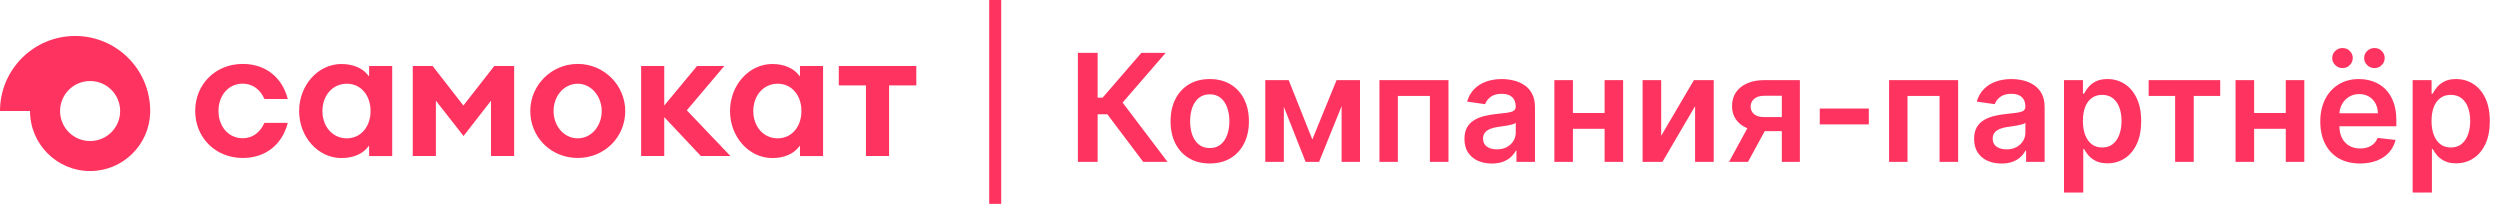
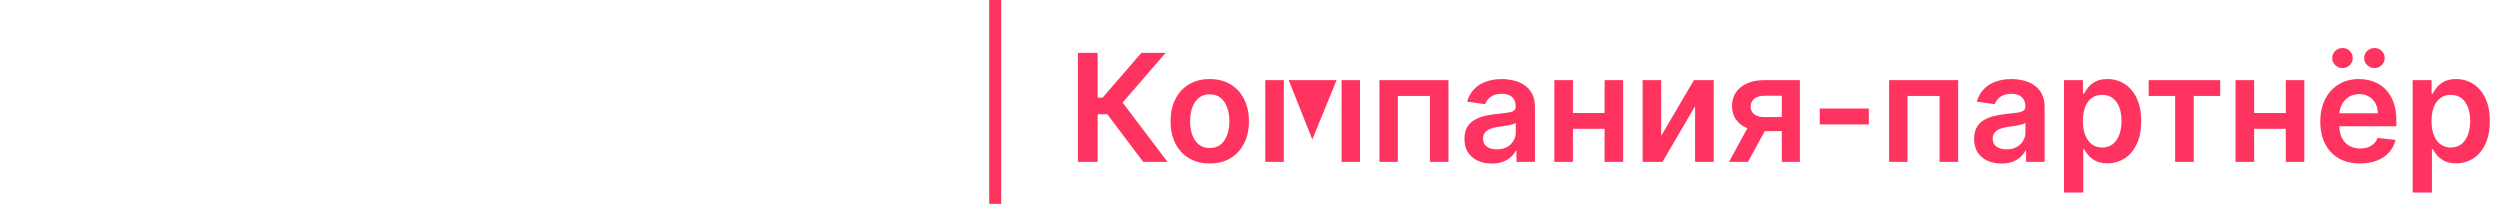
<svg xmlns="http://www.w3.org/2000/svg" width="417" height="34" viewBox="0 0 417 34" fill="none">
-   <path d="M25.05 18.232C24.9 11.444 19.354 6 12.532 6C5.614 6 0 11.609 0 18.52H5.01C5.01 24.046 9.499 28.53 15.03 28.53C20.466 28.53 24.9 24.197 25.05 18.794V18.232ZM15.03 23.525C14.372 23.526 13.72 23.398 13.112 23.147C12.504 22.896 11.952 22.527 11.486 22.062C11.021 21.597 10.652 21.045 10.4 20.437C10.149 19.829 10.019 19.178 10.02 18.52C10.019 17.862 10.149 17.211 10.4 16.603C10.652 15.995 11.021 15.443 11.486 14.978C11.952 14.513 12.504 14.144 13.112 13.893C13.72 13.642 14.372 13.514 15.03 13.515C15.688 13.514 16.34 13.642 16.948 13.893C17.556 14.144 18.108 14.513 18.574 14.978C19.039 15.443 19.408 15.995 19.66 16.603C19.912 17.211 20.041 17.862 20.04 18.52C20.041 19.178 19.912 19.829 19.66 20.437C19.408 21.045 19.039 21.597 18.574 22.062C18.108 22.527 17.556 22.896 16.948 23.147C16.34 23.398 15.688 23.526 15.03 23.525ZM96.371 10.662C92.006 10.662 88.451 14.187 88.451 18.506C88.451 22.908 91.924 26.35 96.371 26.35C100.805 26.35 104.291 22.908 104.291 18.506C104.277 14.186 100.736 10.662 96.371 10.662ZM96.371 23.072C94.038 23.072 92.336 20.989 92.336 18.52C92.336 16.052 94.024 13.967 96.371 13.967C98.65 13.967 100.365 16.093 100.365 18.52C100.365 20.989 98.677 23.072 96.371 23.072ZM61.575 11.005L61.562 12.747C61.562 12.747 61.383 12.527 61.232 12.363C60.492 11.472 59.05 10.676 56.95 10.676C53.065 10.676 49.894 14.2 49.894 18.52C49.894 22.853 53.065 26.364 56.95 26.364C59.064 26.364 60.491 25.569 61.232 24.677C61.383 24.499 61.562 24.293 61.562 24.293L61.576 26.035H65.419V11.005H61.575ZM61.809 18.52C61.809 21.084 60.23 23.073 57.842 23.073C55.454 23.073 53.779 21.084 53.779 18.52C53.779 15.956 55.454 13.967 57.842 13.967C60.23 13.954 61.809 15.942 61.809 18.52C61.809 18.506 61.809 18.506 61.809 18.52ZM133.446 11.005L133.432 12.747C133.432 12.747 133.253 12.527 133.102 12.363C132.361 11.472 130.92 10.676 128.82 10.676C124.935 10.676 121.765 14.2 121.765 18.52C121.765 22.853 124.935 26.364 128.82 26.364C130.934 26.364 132.361 25.569 133.102 24.677C133.253 24.499 133.432 24.293 133.432 24.293L133.446 26.035H137.289V11.005H133.446ZM133.679 18.52C133.679 21.084 132.1 23.073 129.712 23.073C127.324 23.073 125.649 21.084 125.649 18.52C125.649 15.956 127.324 13.967 129.712 13.967C132.1 13.954 133.679 15.942 133.679 18.52C133.679 18.506 133.679 18.506 133.679 18.52ZM44.116 16.518H48.001C47.053 12.843 44.253 10.663 40.479 10.663C35.963 10.663 32.559 14.036 32.559 18.506C32.559 22.976 35.963 26.35 40.479 26.35C44.253 26.35 47.053 24.17 48.001 20.495H44.102C43.402 22.072 42.153 23.059 40.479 23.059C38.104 23.059 36.443 21.084 36.443 18.506C36.443 15.915 38.104 13.954 40.479 13.954C42.153 13.954 43.416 14.941 44.116 16.518ZM72.159 11.005H68.85V26.022H72.707V16.792L77.319 22.689L81.903 16.792V26.022H85.76V11.004H82.452L77.292 17.6L72.158 11.004L72.159 11.005ZM120.818 11.005H116.274L110.797 17.601V11.005H106.94V26.022H110.797V19.536L116.906 26.022H121.833L114.558 18.398L120.818 11.005ZM144.441 26.022H148.298V14.242H152.841V11.005H139.911V14.242H144.441V26.022Z" fill="#FF335F" />
  <rect x="165" width="2" height="34" fill="#FF335F" />
-   <path d="M190.686 27L184.703 19.054H183.087V27H179.793V8.818H183.087V16.293H183.913L190.376 8.818H194.433L187.251 17.11L194.744 27H190.686ZM201.786 27.266C200.454 27.266 199.3 26.973 198.324 26.387C197.347 25.802 196.589 24.982 196.051 23.928C195.518 22.875 195.252 21.644 195.252 20.235C195.252 18.826 195.518 17.592 196.051 16.533C196.589 15.474 197.347 14.651 198.324 14.065C199.3 13.479 200.454 13.186 201.786 13.186C203.118 13.186 204.272 13.479 205.248 14.065C206.225 14.651 206.979 15.474 207.512 16.533C208.051 17.592 208.32 18.826 208.32 20.235C208.32 21.644 208.051 22.875 207.512 23.928C206.979 24.982 206.225 25.802 205.248 26.387C204.272 26.973 203.118 27.266 201.786 27.266ZM201.804 24.692C202.526 24.692 203.129 24.494 203.615 24.097C204.1 23.695 204.461 23.156 204.698 22.481C204.941 21.806 205.062 21.055 205.062 20.226C205.062 19.392 204.941 18.637 204.698 17.962C204.461 17.282 204.1 16.74 203.615 16.338C203.129 15.935 202.526 15.734 201.804 15.734C201.064 15.734 200.448 15.935 199.957 16.338C199.472 16.74 199.108 17.282 198.865 17.962C198.628 18.637 198.51 19.392 198.51 20.226C198.51 21.055 198.628 21.806 198.865 22.481C199.108 23.156 199.472 23.695 199.957 24.097C200.448 24.494 201.064 24.692 201.804 24.692ZM218.896 23.262L222.944 13.364H225.536L220.023 27H217.777L212.388 13.364H214.954L218.896 23.262ZM214.146 13.364V27H211.048V13.364H214.146ZM223.779 27V13.364H226.85V27H223.779ZM230.091 27V13.364H241.605V27H238.507V16H233.162V27H230.091ZM248.834 27.275C247.97 27.275 247.192 27.121 246.499 26.814C245.813 26.5 245.268 26.038 244.866 25.429C244.469 24.819 244.271 24.067 244.271 23.174C244.271 22.404 244.413 21.768 244.697 21.265C244.981 20.762 245.369 20.359 245.86 20.058C246.351 19.756 246.905 19.528 247.52 19.374C248.142 19.214 248.784 19.099 249.447 19.028C250.246 18.945 250.894 18.871 251.391 18.806C251.888 18.735 252.249 18.628 252.474 18.486C252.705 18.338 252.82 18.11 252.82 17.803V17.749C252.82 17.081 252.622 16.563 252.225 16.196C251.829 15.829 251.258 15.645 250.512 15.645C249.725 15.645 249.1 15.817 248.639 16.16C248.183 16.503 247.875 16.909 247.715 17.376L244.715 16.95C244.951 16.122 245.342 15.429 245.887 14.873C246.431 14.311 247.097 13.89 247.884 13.612C248.671 13.328 249.541 13.186 250.494 13.186C251.151 13.186 251.805 13.263 252.456 13.417C253.107 13.571 253.702 13.825 254.241 14.18C254.779 14.53 255.211 15.006 255.537 15.61C255.868 16.213 256.034 16.968 256.034 17.874V27H252.945V25.127H252.838C252.643 25.506 252.367 25.861 252.012 26.192C251.663 26.518 251.222 26.781 250.69 26.982C250.163 27.178 249.544 27.275 248.834 27.275ZM249.669 24.914C250.314 24.914 250.873 24.787 251.347 24.532C251.82 24.271 252.184 23.928 252.438 23.502C252.699 23.076 252.829 22.611 252.829 22.108V20.501C252.728 20.584 252.557 20.661 252.314 20.732C252.077 20.803 251.811 20.865 251.515 20.919C251.219 20.972 250.926 21.019 250.636 21.061C250.346 21.102 250.095 21.138 249.882 21.167C249.402 21.232 248.973 21.339 248.594 21.487C248.216 21.635 247.917 21.842 247.698 22.108C247.479 22.369 247.369 22.706 247.369 23.12C247.369 23.712 247.585 24.159 248.017 24.461C248.449 24.763 249 24.914 249.669 24.914ZM268.632 18.85V21.487H261.37V18.85H268.632ZM262.364 13.364V27H259.266V13.364H262.364ZM270.736 13.364V27H267.646V13.364H270.736ZM277.086 22.65L282.545 13.364H285.848V27H282.741V17.705L277.299 27H273.987V13.364H277.086V22.65ZM297.209 27V15.974H294.297C293.558 15.974 292.989 16.145 292.593 16.489C292.196 16.832 292.001 17.258 292.007 17.767C292.001 18.276 292.188 18.696 292.566 19.028C292.945 19.359 293.487 19.525 294.191 19.525H298.222V21.869H294.191C293.102 21.869 292.161 21.697 291.368 21.354C290.575 21.01 289.965 20.525 289.539 19.898C289.113 19.27 288.9 18.537 288.9 17.696C288.9 16.82 289.116 16.059 289.548 15.414C289.986 14.763 290.607 14.26 291.412 13.905C292.223 13.544 293.185 13.364 294.297 13.364H300.219V27H297.209ZM288.403 27L292.211 20.004H295.381L291.563 27H288.403ZM311.72 18.104V20.75H303.535V18.104H311.72ZM315.1 27V13.364H326.615V27H323.517V16H318.172V27H315.1ZM333.844 27.275C332.98 27.275 332.201 27.121 331.509 26.814C330.822 26.5 330.278 26.038 329.875 25.429C329.479 24.819 329.281 24.067 329.281 23.174C329.281 22.404 329.423 21.768 329.707 21.265C329.991 20.762 330.379 20.359 330.87 20.058C331.361 19.756 331.914 19.528 332.53 19.374C333.151 19.214 333.794 19.099 334.456 19.028C335.255 18.945 335.903 18.871 336.401 18.806C336.898 18.735 337.259 18.628 337.484 18.486C337.715 18.338 337.83 18.11 337.83 17.803V17.749C337.83 17.081 337.632 16.563 337.235 16.196C336.839 15.829 336.267 15.645 335.522 15.645C334.735 15.645 334.11 15.817 333.649 16.16C333.193 16.503 332.885 16.909 332.725 17.376L329.725 16.95C329.961 16.122 330.352 15.429 330.896 14.873C331.441 14.311 332.107 13.89 332.894 13.612C333.681 13.328 334.551 13.186 335.504 13.186C336.161 13.186 336.815 13.263 337.466 13.417C338.117 13.571 338.712 13.825 339.25 14.18C339.789 14.53 340.221 15.006 340.547 15.61C340.878 16.213 341.044 16.968 341.044 17.874V27H337.954V25.127H337.848C337.652 25.506 337.377 25.861 337.022 26.192C336.673 26.518 336.232 26.781 335.699 26.982C335.173 27.178 334.554 27.275 333.844 27.275ZM334.678 24.914C335.323 24.914 335.883 24.787 336.356 24.532C336.83 24.271 337.194 23.928 337.448 23.502C337.709 23.076 337.839 22.611 337.839 22.108V20.501C337.738 20.584 337.567 20.661 337.324 20.732C337.087 20.803 336.821 20.865 336.525 20.919C336.229 20.972 335.936 21.019 335.646 21.061C335.356 21.102 335.104 21.138 334.891 21.167C334.412 21.232 333.983 21.339 333.604 21.487C333.225 21.635 332.926 21.842 332.707 22.108C332.488 22.369 332.379 22.706 332.379 23.12C332.379 23.712 332.595 24.159 333.027 24.461C333.459 24.763 334.01 24.914 334.678 24.914ZM344.275 32.114V13.364H347.436V15.619H347.622C347.788 15.287 348.022 14.935 348.324 14.562C348.625 14.183 349.034 13.861 349.549 13.595C350.064 13.322 350.721 13.186 351.52 13.186C352.573 13.186 353.523 13.455 354.369 13.994C355.222 14.527 355.896 15.317 356.394 16.364C356.897 17.406 357.148 18.684 357.148 20.2C357.148 21.697 356.903 22.97 356.411 24.017C355.92 25.065 355.251 25.864 354.405 26.414C353.559 26.965 352.6 27.24 351.528 27.24C350.747 27.24 350.099 27.11 349.584 26.849C349.069 26.589 348.655 26.275 348.341 25.908C348.034 25.535 347.794 25.183 347.622 24.852H347.489V32.114H344.275ZM347.427 20.182C347.427 21.064 347.551 21.836 347.8 22.499C348.054 23.162 348.418 23.68 348.892 24.053C349.371 24.419 349.951 24.603 350.632 24.603C351.342 24.603 351.937 24.414 352.416 24.035C352.896 23.65 353.257 23.126 353.499 22.463C353.748 21.795 353.872 21.034 353.872 20.182C353.872 19.335 353.751 18.584 353.508 17.927C353.266 17.27 352.905 16.755 352.425 16.382C351.946 16.009 351.348 15.823 350.632 15.823C349.945 15.823 349.362 16.003 348.883 16.364C348.403 16.725 348.04 17.231 347.791 17.883C347.548 18.534 347.427 19.3 347.427 20.182ZM358.398 16V13.364H370.33V16H365.917V27H362.81V16H358.398ZM382.255 18.85V21.487H374.993V18.85H382.255ZM375.987 13.364V27H372.889V13.364H375.987ZM384.359 13.364V27H381.269V13.364H384.359ZM393.647 27.266C392.28 27.266 391.099 26.982 390.105 26.414C389.117 25.84 388.356 25.029 387.823 23.982C387.291 22.928 387.024 21.688 387.024 20.262C387.024 18.859 387.291 17.628 387.823 16.569C388.362 15.503 389.114 14.675 390.078 14.083C391.043 13.485 392.176 13.186 393.479 13.186C394.319 13.186 395.112 13.322 395.858 13.595C396.609 13.861 397.272 14.275 397.846 14.837C398.426 15.4 398.882 16.116 399.214 16.986C399.545 17.85 399.711 18.88 399.711 20.075V21.061H388.534V18.895H396.63C396.624 18.279 396.491 17.732 396.231 17.252C395.97 16.767 395.606 16.385 395.139 16.107C394.677 15.829 394.138 15.69 393.523 15.69C392.866 15.69 392.289 15.849 391.792 16.169C391.295 16.483 390.907 16.897 390.629 17.412C390.356 17.921 390.217 18.48 390.211 19.09V20.981C390.211 21.774 390.356 22.454 390.646 23.023C390.936 23.585 391.342 24.017 391.863 24.319C392.384 24.615 392.993 24.763 393.692 24.763C394.159 24.763 394.582 24.698 394.961 24.567C395.34 24.431 395.668 24.233 395.947 23.973C396.225 23.712 396.435 23.39 396.577 23.005L399.578 23.342C399.388 24.135 399.027 24.828 398.494 25.42C397.968 26.006 397.293 26.461 396.47 26.787C395.648 27.107 394.707 27.266 393.647 27.266ZM390.735 11.357C390.268 11.357 389.862 11.191 389.519 10.86C389.182 10.529 389.013 10.138 389.013 9.688C389.013 9.215 389.182 8.818 389.519 8.499C389.862 8.173 390.268 8.01 390.735 8.01C391.215 8.01 391.617 8.173 391.943 8.499C392.274 8.818 392.44 9.215 392.44 9.688C392.44 10.138 392.274 10.529 391.943 10.86C391.617 11.191 391.215 11.357 390.735 11.357ZM396.062 11.357C395.594 11.357 395.189 11.191 394.846 10.86C394.508 10.529 394.34 10.138 394.34 9.688C394.34 9.215 394.508 8.818 394.846 8.499C395.189 8.173 395.594 8.01 396.062 8.01C396.541 8.01 396.944 8.173 397.269 8.499C397.601 8.818 397.767 9.215 397.767 9.688C397.767 10.138 397.601 10.529 397.269 10.86C396.944 11.191 396.541 11.357 396.062 11.357ZM402.43 32.114V13.364H405.59V15.619H405.777C405.942 15.287 406.176 14.935 406.478 14.562C406.78 14.183 407.188 13.861 407.703 13.595C408.218 13.322 408.875 13.186 409.674 13.186C410.727 13.186 411.677 13.455 412.524 13.994C413.376 14.527 414.051 15.317 414.548 16.364C415.051 17.406 415.302 18.684 415.302 20.2C415.302 21.697 415.057 22.97 414.566 24.017C414.074 25.065 413.406 25.864 412.559 26.414C411.713 26.965 410.754 27.24 409.683 27.24C408.902 27.24 408.253 27.11 407.739 26.849C407.224 26.589 406.809 26.275 406.496 25.908C406.188 25.535 405.948 25.183 405.777 24.852H405.643V32.114H402.43ZM405.581 20.182C405.581 21.064 405.706 21.836 405.954 22.499C406.209 23.162 406.573 23.68 407.046 24.053C407.525 24.419 408.105 24.603 408.786 24.603C409.496 24.603 410.091 24.414 410.571 24.035C411.05 23.65 411.411 23.126 411.654 22.463C411.902 21.795 412.027 21.034 412.027 20.182C412.027 19.335 411.905 18.584 411.663 17.927C411.42 17.27 411.059 16.755 410.579 16.382C410.1 16.009 409.502 15.823 408.786 15.823C408.1 15.823 407.517 16.003 407.037 16.364C406.558 16.725 406.194 17.231 405.945 17.883C405.703 18.534 405.581 19.3 405.581 20.182Z" fill="#FF335F" />
+   <path d="M190.686 27L184.703 19.054H183.087V27H179.793V8.818H183.087V16.293H183.913L190.376 8.818H194.433L187.251 17.11L194.744 27H190.686ZM201.786 27.266C200.454 27.266 199.3 26.973 198.324 26.387C197.347 25.802 196.589 24.982 196.051 23.928C195.518 22.875 195.252 21.644 195.252 20.235C195.252 18.826 195.518 17.592 196.051 16.533C196.589 15.474 197.347 14.651 198.324 14.065C199.3 13.479 200.454 13.186 201.786 13.186C203.118 13.186 204.272 13.479 205.248 14.065C206.225 14.651 206.979 15.474 207.512 16.533C208.051 17.592 208.32 18.826 208.32 20.235C208.32 21.644 208.051 22.875 207.512 23.928C206.979 24.982 206.225 25.802 205.248 26.387C204.272 26.973 203.118 27.266 201.786 27.266ZM201.804 24.692C202.526 24.692 203.129 24.494 203.615 24.097C204.1 23.695 204.461 23.156 204.698 22.481C204.941 21.806 205.062 21.055 205.062 20.226C205.062 19.392 204.941 18.637 204.698 17.962C204.461 17.282 204.1 16.74 203.615 16.338C203.129 15.935 202.526 15.734 201.804 15.734C201.064 15.734 200.448 15.935 199.957 16.338C199.472 16.74 199.108 17.282 198.865 17.962C198.628 18.637 198.51 19.392 198.51 20.226C198.51 21.055 198.628 21.806 198.865 22.481C199.108 23.156 199.472 23.695 199.957 24.097C200.448 24.494 201.064 24.692 201.804 24.692ZM218.896 23.262L222.944 13.364H225.536H217.777L212.388 13.364H214.954L218.896 23.262ZM214.146 13.364V27H211.048V13.364H214.146ZM223.779 27V13.364H226.85V27H223.779ZM230.091 27V13.364H241.605V27H238.507V16H233.162V27H230.091ZM248.834 27.275C247.97 27.275 247.192 27.121 246.499 26.814C245.813 26.5 245.268 26.038 244.866 25.429C244.469 24.819 244.271 24.067 244.271 23.174C244.271 22.404 244.413 21.768 244.697 21.265C244.981 20.762 245.369 20.359 245.86 20.058C246.351 19.756 246.905 19.528 247.52 19.374C248.142 19.214 248.784 19.099 249.447 19.028C250.246 18.945 250.894 18.871 251.391 18.806C251.888 18.735 252.249 18.628 252.474 18.486C252.705 18.338 252.82 18.11 252.82 17.803V17.749C252.82 17.081 252.622 16.563 252.225 16.196C251.829 15.829 251.258 15.645 250.512 15.645C249.725 15.645 249.1 15.817 248.639 16.16C248.183 16.503 247.875 16.909 247.715 17.376L244.715 16.95C244.951 16.122 245.342 15.429 245.887 14.873C246.431 14.311 247.097 13.89 247.884 13.612C248.671 13.328 249.541 13.186 250.494 13.186C251.151 13.186 251.805 13.263 252.456 13.417C253.107 13.571 253.702 13.825 254.241 14.18C254.779 14.53 255.211 15.006 255.537 15.61C255.868 16.213 256.034 16.968 256.034 17.874V27H252.945V25.127H252.838C252.643 25.506 252.367 25.861 252.012 26.192C251.663 26.518 251.222 26.781 250.69 26.982C250.163 27.178 249.544 27.275 248.834 27.275ZM249.669 24.914C250.314 24.914 250.873 24.787 251.347 24.532C251.82 24.271 252.184 23.928 252.438 23.502C252.699 23.076 252.829 22.611 252.829 22.108V20.501C252.728 20.584 252.557 20.661 252.314 20.732C252.077 20.803 251.811 20.865 251.515 20.919C251.219 20.972 250.926 21.019 250.636 21.061C250.346 21.102 250.095 21.138 249.882 21.167C249.402 21.232 248.973 21.339 248.594 21.487C248.216 21.635 247.917 21.842 247.698 22.108C247.479 22.369 247.369 22.706 247.369 23.12C247.369 23.712 247.585 24.159 248.017 24.461C248.449 24.763 249 24.914 249.669 24.914ZM268.632 18.85V21.487H261.37V18.85H268.632ZM262.364 13.364V27H259.266V13.364H262.364ZM270.736 13.364V27H267.646V13.364H270.736ZM277.086 22.65L282.545 13.364H285.848V27H282.741V17.705L277.299 27H273.987V13.364H277.086V22.65ZM297.209 27V15.974H294.297C293.558 15.974 292.989 16.145 292.593 16.489C292.196 16.832 292.001 17.258 292.007 17.767C292.001 18.276 292.188 18.696 292.566 19.028C292.945 19.359 293.487 19.525 294.191 19.525H298.222V21.869H294.191C293.102 21.869 292.161 21.697 291.368 21.354C290.575 21.01 289.965 20.525 289.539 19.898C289.113 19.27 288.9 18.537 288.9 17.696C288.9 16.82 289.116 16.059 289.548 15.414C289.986 14.763 290.607 14.26 291.412 13.905C292.223 13.544 293.185 13.364 294.297 13.364H300.219V27H297.209ZM288.403 27L292.211 20.004H295.381L291.563 27H288.403ZM311.72 18.104V20.75H303.535V18.104H311.72ZM315.1 27V13.364H326.615V27H323.517V16H318.172V27H315.1ZM333.844 27.275C332.98 27.275 332.201 27.121 331.509 26.814C330.822 26.5 330.278 26.038 329.875 25.429C329.479 24.819 329.281 24.067 329.281 23.174C329.281 22.404 329.423 21.768 329.707 21.265C329.991 20.762 330.379 20.359 330.87 20.058C331.361 19.756 331.914 19.528 332.53 19.374C333.151 19.214 333.794 19.099 334.456 19.028C335.255 18.945 335.903 18.871 336.401 18.806C336.898 18.735 337.259 18.628 337.484 18.486C337.715 18.338 337.83 18.11 337.83 17.803V17.749C337.83 17.081 337.632 16.563 337.235 16.196C336.839 15.829 336.267 15.645 335.522 15.645C334.735 15.645 334.11 15.817 333.649 16.16C333.193 16.503 332.885 16.909 332.725 17.376L329.725 16.95C329.961 16.122 330.352 15.429 330.896 14.873C331.441 14.311 332.107 13.89 332.894 13.612C333.681 13.328 334.551 13.186 335.504 13.186C336.161 13.186 336.815 13.263 337.466 13.417C338.117 13.571 338.712 13.825 339.25 14.18C339.789 14.53 340.221 15.006 340.547 15.61C340.878 16.213 341.044 16.968 341.044 17.874V27H337.954V25.127H337.848C337.652 25.506 337.377 25.861 337.022 26.192C336.673 26.518 336.232 26.781 335.699 26.982C335.173 27.178 334.554 27.275 333.844 27.275ZM334.678 24.914C335.323 24.914 335.883 24.787 336.356 24.532C336.83 24.271 337.194 23.928 337.448 23.502C337.709 23.076 337.839 22.611 337.839 22.108V20.501C337.738 20.584 337.567 20.661 337.324 20.732C337.087 20.803 336.821 20.865 336.525 20.919C336.229 20.972 335.936 21.019 335.646 21.061C335.356 21.102 335.104 21.138 334.891 21.167C334.412 21.232 333.983 21.339 333.604 21.487C333.225 21.635 332.926 21.842 332.707 22.108C332.488 22.369 332.379 22.706 332.379 23.12C332.379 23.712 332.595 24.159 333.027 24.461C333.459 24.763 334.01 24.914 334.678 24.914ZM344.275 32.114V13.364H347.436V15.619H347.622C347.788 15.287 348.022 14.935 348.324 14.562C348.625 14.183 349.034 13.861 349.549 13.595C350.064 13.322 350.721 13.186 351.52 13.186C352.573 13.186 353.523 13.455 354.369 13.994C355.222 14.527 355.896 15.317 356.394 16.364C356.897 17.406 357.148 18.684 357.148 20.2C357.148 21.697 356.903 22.97 356.411 24.017C355.92 25.065 355.251 25.864 354.405 26.414C353.559 26.965 352.6 27.24 351.528 27.24C350.747 27.24 350.099 27.11 349.584 26.849C349.069 26.589 348.655 26.275 348.341 25.908C348.034 25.535 347.794 25.183 347.622 24.852H347.489V32.114H344.275ZM347.427 20.182C347.427 21.064 347.551 21.836 347.8 22.499C348.054 23.162 348.418 23.68 348.892 24.053C349.371 24.419 349.951 24.603 350.632 24.603C351.342 24.603 351.937 24.414 352.416 24.035C352.896 23.65 353.257 23.126 353.499 22.463C353.748 21.795 353.872 21.034 353.872 20.182C353.872 19.335 353.751 18.584 353.508 17.927C353.266 17.27 352.905 16.755 352.425 16.382C351.946 16.009 351.348 15.823 350.632 15.823C349.945 15.823 349.362 16.003 348.883 16.364C348.403 16.725 348.04 17.231 347.791 17.883C347.548 18.534 347.427 19.3 347.427 20.182ZM358.398 16V13.364H370.33V16H365.917V27H362.81V16H358.398ZM382.255 18.85V21.487H374.993V18.85H382.255ZM375.987 13.364V27H372.889V13.364H375.987ZM384.359 13.364V27H381.269V13.364H384.359ZM393.647 27.266C392.28 27.266 391.099 26.982 390.105 26.414C389.117 25.84 388.356 25.029 387.823 23.982C387.291 22.928 387.024 21.688 387.024 20.262C387.024 18.859 387.291 17.628 387.823 16.569C388.362 15.503 389.114 14.675 390.078 14.083C391.043 13.485 392.176 13.186 393.479 13.186C394.319 13.186 395.112 13.322 395.858 13.595C396.609 13.861 397.272 14.275 397.846 14.837C398.426 15.4 398.882 16.116 399.214 16.986C399.545 17.85 399.711 18.88 399.711 20.075V21.061H388.534V18.895H396.63C396.624 18.279 396.491 17.732 396.231 17.252C395.97 16.767 395.606 16.385 395.139 16.107C394.677 15.829 394.138 15.69 393.523 15.69C392.866 15.69 392.289 15.849 391.792 16.169C391.295 16.483 390.907 16.897 390.629 17.412C390.356 17.921 390.217 18.48 390.211 19.09V20.981C390.211 21.774 390.356 22.454 390.646 23.023C390.936 23.585 391.342 24.017 391.863 24.319C392.384 24.615 392.993 24.763 393.692 24.763C394.159 24.763 394.582 24.698 394.961 24.567C395.34 24.431 395.668 24.233 395.947 23.973C396.225 23.712 396.435 23.39 396.577 23.005L399.578 23.342C399.388 24.135 399.027 24.828 398.494 25.42C397.968 26.006 397.293 26.461 396.47 26.787C395.648 27.107 394.707 27.266 393.647 27.266ZM390.735 11.357C390.268 11.357 389.862 11.191 389.519 10.86C389.182 10.529 389.013 10.138 389.013 9.688C389.013 9.215 389.182 8.818 389.519 8.499C389.862 8.173 390.268 8.01 390.735 8.01C391.215 8.01 391.617 8.173 391.943 8.499C392.274 8.818 392.44 9.215 392.44 9.688C392.44 10.138 392.274 10.529 391.943 10.86C391.617 11.191 391.215 11.357 390.735 11.357ZM396.062 11.357C395.594 11.357 395.189 11.191 394.846 10.86C394.508 10.529 394.34 10.138 394.34 9.688C394.34 9.215 394.508 8.818 394.846 8.499C395.189 8.173 395.594 8.01 396.062 8.01C396.541 8.01 396.944 8.173 397.269 8.499C397.601 8.818 397.767 9.215 397.767 9.688C397.767 10.138 397.601 10.529 397.269 10.86C396.944 11.191 396.541 11.357 396.062 11.357ZM402.43 32.114V13.364H405.59V15.619H405.777C405.942 15.287 406.176 14.935 406.478 14.562C406.78 14.183 407.188 13.861 407.703 13.595C408.218 13.322 408.875 13.186 409.674 13.186C410.727 13.186 411.677 13.455 412.524 13.994C413.376 14.527 414.051 15.317 414.548 16.364C415.051 17.406 415.302 18.684 415.302 20.2C415.302 21.697 415.057 22.97 414.566 24.017C414.074 25.065 413.406 25.864 412.559 26.414C411.713 26.965 410.754 27.24 409.683 27.24C408.902 27.24 408.253 27.11 407.739 26.849C407.224 26.589 406.809 26.275 406.496 25.908C406.188 25.535 405.948 25.183 405.777 24.852H405.643V32.114H402.43ZM405.581 20.182C405.581 21.064 405.706 21.836 405.954 22.499C406.209 23.162 406.573 23.68 407.046 24.053C407.525 24.419 408.105 24.603 408.786 24.603C409.496 24.603 410.091 24.414 410.571 24.035C411.05 23.65 411.411 23.126 411.654 22.463C411.902 21.795 412.027 21.034 412.027 20.182C412.027 19.335 411.905 18.584 411.663 17.927C411.42 17.27 411.059 16.755 410.579 16.382C410.1 16.009 409.502 15.823 408.786 15.823C408.1 15.823 407.517 16.003 407.037 16.364C406.558 16.725 406.194 17.231 405.945 17.883C405.703 18.534 405.581 19.3 405.581 20.182Z" fill="#FF335F" />
</svg>